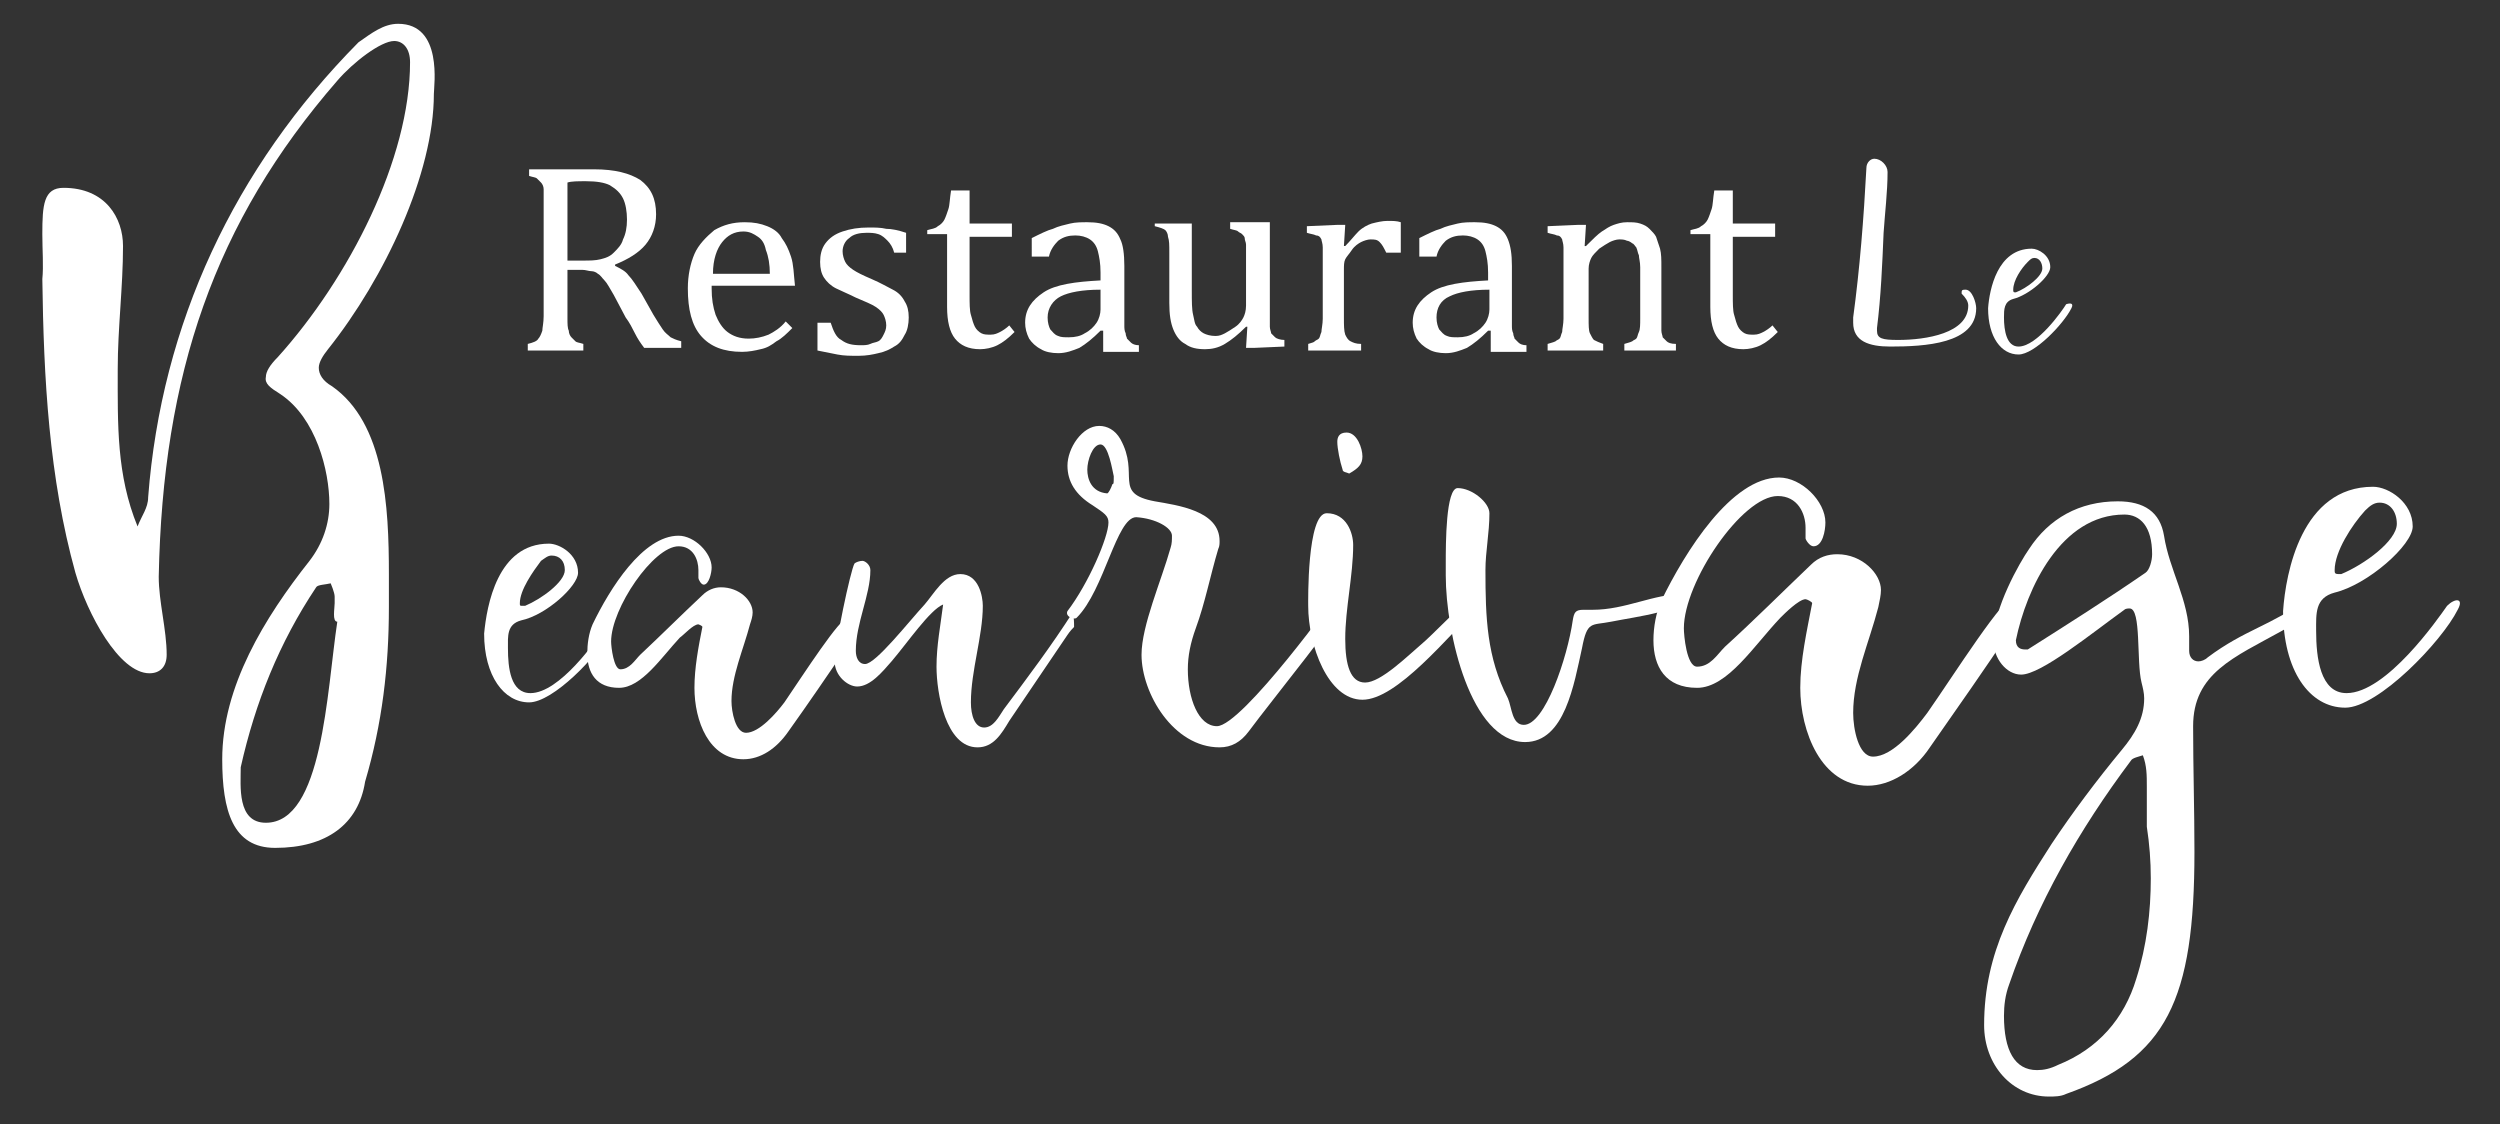
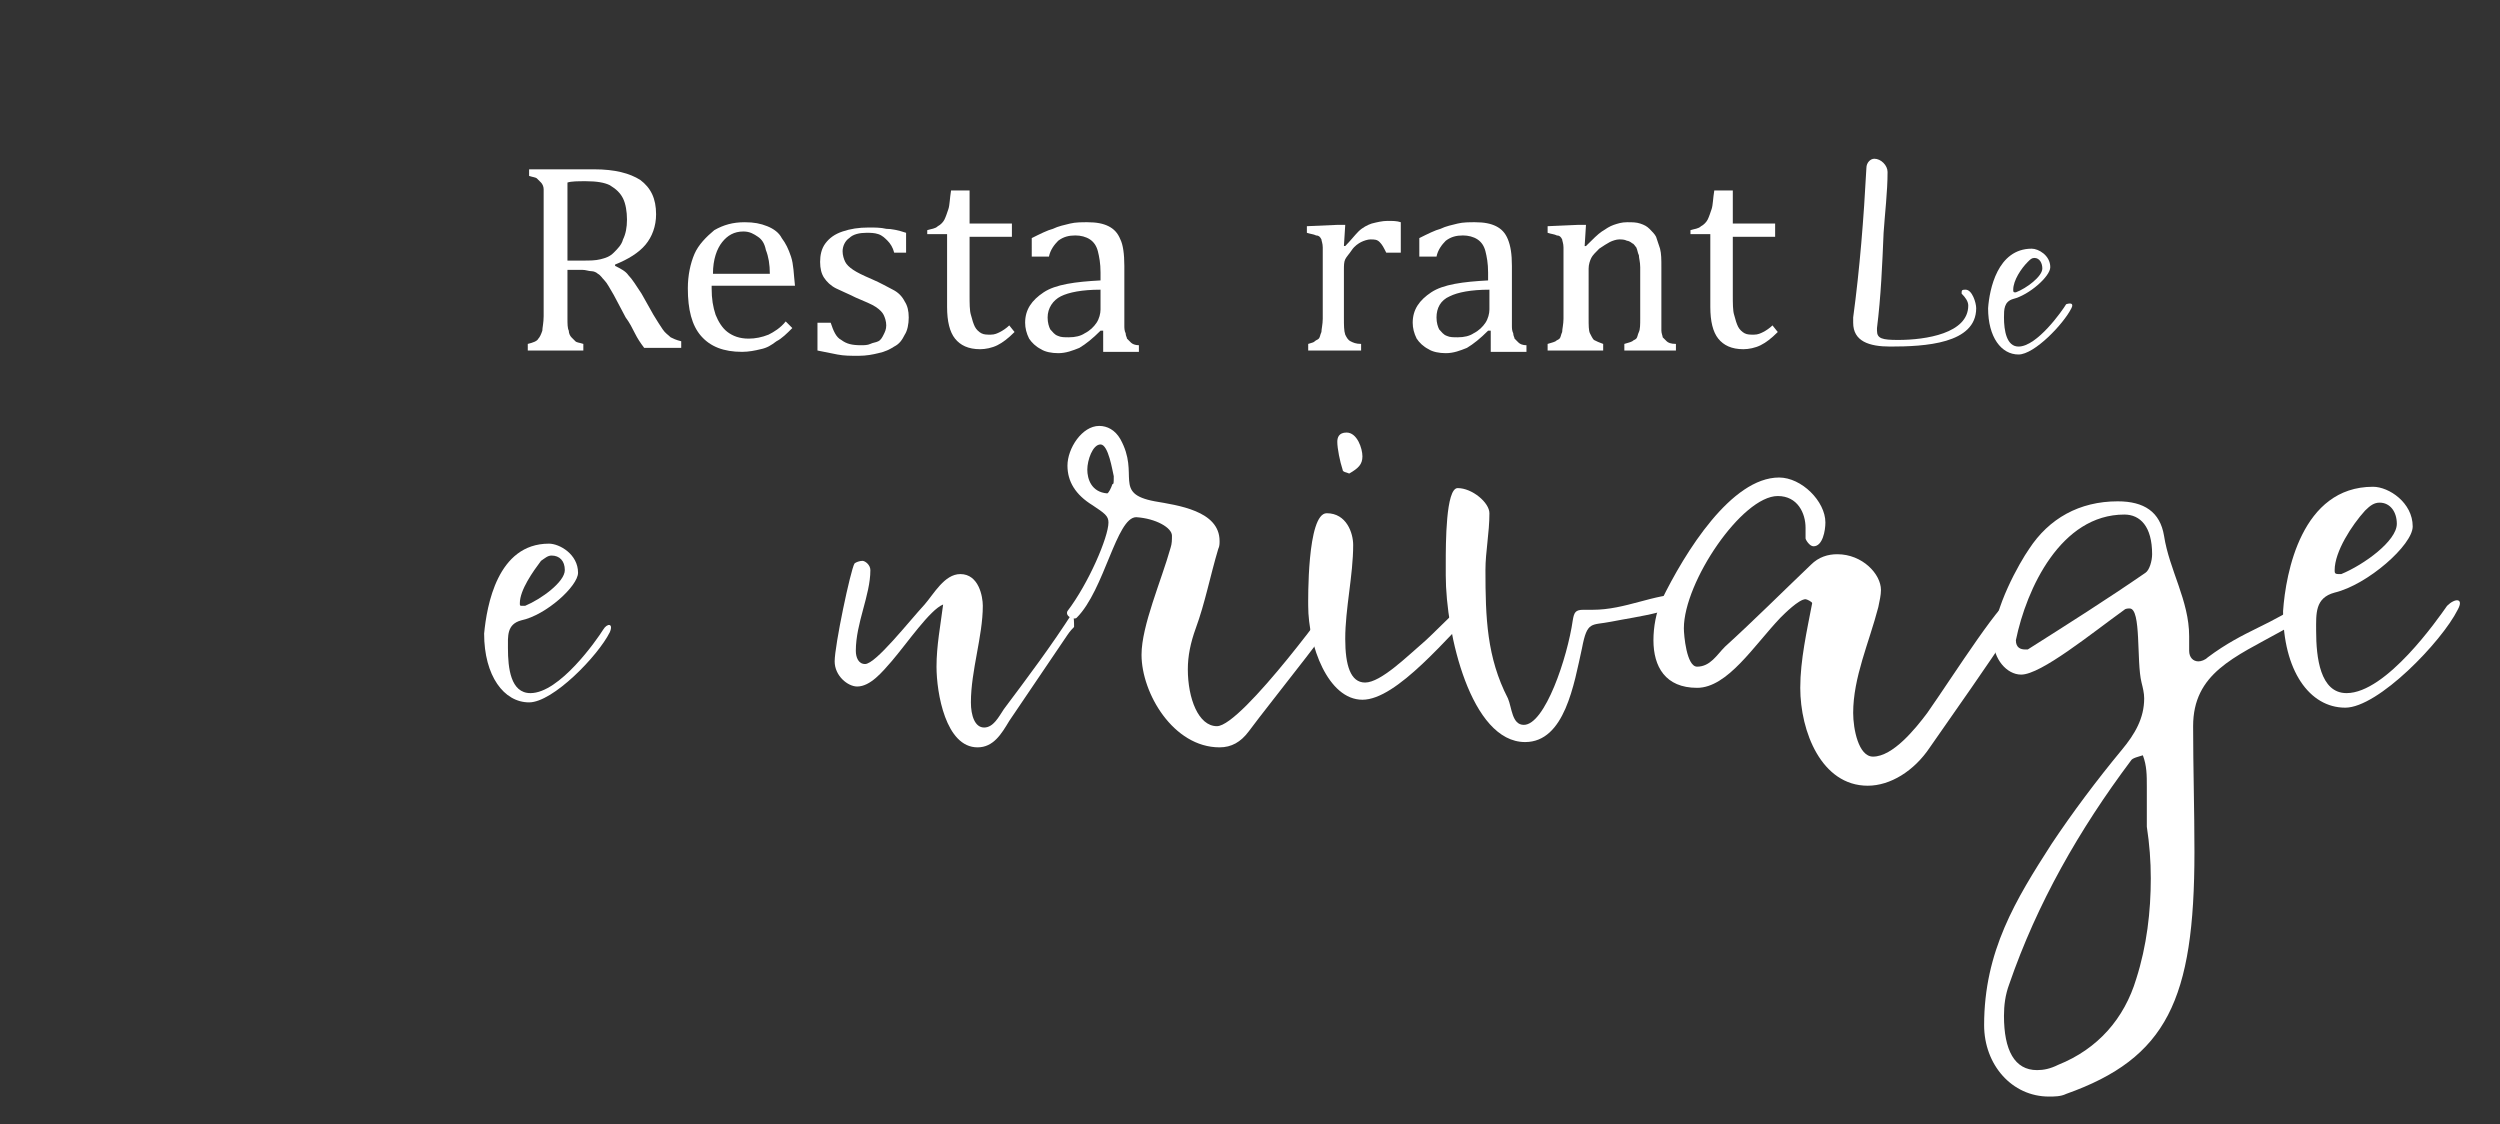
<svg xmlns="http://www.w3.org/2000/svg" version="1.1" id="Layer_1" x="0px" y="0px" width="189px" height="85px" viewBox="0 0 189 85" style="enable-background:new 0 0 189 85;" xml:space="preserve">
  <rect x="0" y="0" width="189" height="85" fill="#333333" stroke="none" />
  <style type="text/css">
	.st0{fill:#FFFFFF;}
</style>
  <g>
    <g>
      <path class="st0" d="M94.4,55.3c-0.6,0.8-1.3,1.2-2.2,1.2c-3.5,0-5.9-4.1-5.9-7c0-2.2,1.5-5.6,2.2-8.1c0.1-0.3,0.1-0.6,0.1-0.9    c0-0.6-1.2-1.3-2.7-1.4c-1.5,0-2.4,5.5-4.5,7.6c-0.2,0.2-0.9-0.1-0.7-0.5c1.6-2.1,3.1-5.6,3.1-6.7c0-0.5-0.3-0.7-1.2-1.3    c-1.3-0.8-1.9-1.8-1.9-3c0-1.3,1.1-3,2.4-3c0.6,0,1.2,0.3,1.6,1c1.5,2.7-0.6,4.1,2.6,4.7c1.7,0.3,4.9,0.7,4.9,3    c0,0.2,0,0.4-0.1,0.6c-0.6,2-1,4.1-1.7,6c-0.4,1.1-0.6,2.1-0.6,3.1c0,2.2,0.8,4.3,2.2,4.3c1.9,0,9.3-10.2,9.2-10.2    c0.2,0,0.7,0.4,0.7,0.5C101.8,46,96.1,53,94.4,55.3z M84.2,36c-0.1-0.4-0.4-2.4-1-2.4c-0.6,0-1,1.2-1,1.9c0,0.7,0.3,1.7,1.5,1.8    c0.1,0,0.3-0.4,0.4-0.7C84.2,36.6,84.2,36.5,84.2,36z" />
      <path class="st0" d="M112.2,45.4c-2.8,2.8-6.6,7.5-9.2,7.5c-2.6,0-4.1-4.1-4.1-7.1c0-0.3-0.1-7,1.4-7s2,1.5,2,2.4    c0,2.3-0.6,4.8-0.6,7.1c0,2,0.4,3.3,1.5,3.3c1.2,0,3.2-2,4.6-3.2c1.2-1.1,3.3-3.4,3.9-3.4c0.1,0,0.3,0.1,0.4,0.2    C112.2,45.2,112.2,45.3,112.2,45.4z M101.1,33.4c0-0.3,0.1-0.7,0.7-0.7c0.8,0,1.2,1.2,1.2,1.8c0,0.6-0.3,0.9-1,1.3    c-0.2-0.1-0.5-0.1-0.5-0.3C101.3,34.9,101.1,33.9,101.1,33.4z" />
      <path class="st0" d="M110.2,36.9c1.1,0,2.4,1.1,2.4,1.9c0,1.5-0.3,2.9-0.3,4.3c0,3.6,0.1,6.6,1.7,9.7c0.3,0.7,0.3,2,1.2,2    c1.6,0,3.3-5.1,3.7-7.9c0.1-0.6,0.2-0.8,0.8-0.8c0.2,0,0.5,0,0.7,0c2.5,0,4.6-1.2,6.9-1.2c0.1,0,0.3,0.1,0.4,0.1    c-0.4,1.2-3.9,1.6-5.9,2c-1.5,0.3-1.8-0.1-2.2,2c-0.6,2.7-1.3,7.1-4.3,7.1c-4.1,0-6-8.2-6-12.6c0-0.3,0-0.6,0-0.9    C109.3,41.1,109.3,36.9,110.2,36.9z" />
      <path class="st0" d="M153,45.8c0,0.7-0.6,1.2-0.9,1.7c-2,3-4.1,6-6.2,9c-1.2,1.8-3,2.9-4.7,2.9c-3.5,0-5.1-4.1-5.1-7.4    c0-2.1,0.5-4.3,0.9-6.4c0-0.1-0.4-0.3-0.5-0.3c-0.5,0-1.6,1.1-1.9,1.4c-2,2.1-4,5.3-6.3,5.3c-2.4,0-3.3-1.6-3.3-3.6    c0-1,0.2-2.1,0.6-3c1.8-3.7,5.3-9.3,8.9-9.3c1.7,0,3.5,1.8,3.5,3.4c0,0.6-0.2,1.8-0.9,1.8c-0.3,0-0.6-0.5-0.6-0.6    c0-0.3,0-0.6,0-0.8c0-1.1-0.6-2.4-2.1-2.4c-2.7,0-7.1,6.5-7.1,10c0,0.5,0.2,2.9,1,2.9c1,0,1.5-0.9,2.1-1.5c2.2-2,4.3-4.1,6.5-6.2    c0.6-0.6,1.3-0.8,2-0.8c1.9,0,3.3,1.5,3.3,2.7c0,0.4-0.1,0.8-0.2,1.3c-0.7,2.7-1.9,5.3-1.9,8c0,1.2,0.4,3.3,1.5,3.3    c1.5,0,3.2-2.1,4.1-3.3c2.1-3,5.8-8.9,6.7-8.9c0.1,0,0.3,0.1,0.3,0.3C152.9,45.3,153,45.6,153,45.8z" />
      <path class="st0" d="M172.5,47.7c-3.6,2-6.7,3.2-6.7,7.2c0,3.1,0.1,6.3,0.1,9.5c0,11.2-2.1,15.6-9.7,18.3    c-0.4,0.2-0.9,0.2-1.3,0.2c-2.8,0-4.9-2.4-4.9-5.4c0-5.6,2.4-9.5,5.1-13.7c1.6-2.4,3.4-4.8,5.3-7.1c1-1.2,1.7-2.4,1.7-3.9    c0-0.4-0.1-0.8-0.2-1.2c-0.4-1.6,0-5.6-0.9-5.6c-0.1,0-0.3,0-0.4,0.1c-2.5,1.8-6.3,4.9-7.8,4.9c-1.1,0-2.1-1.2-2.1-2.6    c0-2.4,2-5.9,2.7-6.9c1.5-2.3,3.8-3.6,6.7-3.6c2,0,3.2,0.8,3.5,2.6c0.4,2.6,1.9,4.9,1.9,7.6c0,0.3,0,0.7,0,1.1    c0,0.5,0.3,0.8,0.7,0.8c0.2,0,0.5-0.1,0.7-0.3c2.8-2.1,4.8-2.4,7.5-4.4C174.9,44.8,175,46.4,172.5,47.7z M162.6,66.4    c0-1.3-0.1-2.6-0.3-3.9c0-1,0-2.1,0-3c0-0.9,0-1.6-0.3-2.4c-0.3,0.1-0.8,0.2-0.9,0.4c-3.9,5.2-7.1,10.8-9.2,16.9    c-0.3,0.8-0.4,1.6-0.4,2.4c0,2.6,0.8,4.1,2.5,4.1c0.5,0,1-0.1,1.6-0.4c3-1.2,5-3.5,5.9-6.5C162.3,71.5,162.6,68.9,162.6,66.4z     M162.7,41.9c0-2.1-0.9-3-2.1-3c-4.8,0-7.4,5.6-8.2,9.5c0,0.6,0.4,0.7,0.7,0.7c0,0,0.1,0,0.2,0c3-1.9,6-3.8,8.9-5.8    C162.5,43.1,162.7,42.4,162.7,41.9z" />
      <path class="st0" d="M185.8,46.1c-1.2,2.4-6,7.4-8.5,7.4c-2.7,0-4.7-2.8-4.7-7.3c0.2-2.9,1.4-9.4,6.8-9.4c1.2,0,3,1.2,3,3    c0,1.4-3.4,4.4-5.9,5c-1.5,0.4-1.4,1.6-1.4,2.9c0,2,0.3,4.7,2.3,4.7c3,0,6.9-5.6,7.6-6.6C185.6,45.2,186.3,45.2,185.8,46.1z     M176.5,43.1c0,0.2,0,0.3,0.3,0.3c0.1,0,0.2,0,0.2,0c1.7-0.7,4.2-2.5,4.2-3.8c0-0.9-0.5-1.6-1.3-1.6c-0.4,0-0.7,0.2-1.1,0.6    C177.8,39.7,176.5,41.7,176.5,43.1z" />
    </g>
    <g>
      <path class="st0" d="M42.9,20.6v3.4c0,0.5,0,0.8,0.1,1c0,0.2,0.1,0.4,0.2,0.5c0.1,0.1,0.2,0.2,0.3,0.3c0.1,0.1,0.3,0.1,0.6,0.2    v0.5h-4.2V26c0.4-0.1,0.7-0.2,0.8-0.4c0.1-0.1,0.2-0.3,0.3-0.6c0-0.2,0.1-0.6,0.1-1.1v-8.6c0-0.5,0-0.8,0-1c0-0.2-0.1-0.4-0.2-0.5    c-0.1-0.1-0.2-0.2-0.3-0.3c-0.1-0.1-0.3-0.1-0.6-0.2v-0.5h4.9c1.6,0,2.7,0.3,3.5,0.8c0.8,0.6,1.2,1.4,1.2,2.6    c0,0.9-0.3,1.7-0.8,2.3c-0.5,0.6-1.3,1.1-2.3,1.5v0.1c0.4,0.2,0.8,0.4,1,0.7c0.3,0.3,0.6,0.8,1,1.4l0.9,1.6    c0.3,0.5,0.5,0.8,0.7,1.1c0.2,0.3,0.4,0.4,0.6,0.6c0.2,0.1,0.4,0.2,0.8,0.3v0.5h-2.8c-0.3-0.4-0.5-0.7-0.7-1.1    c-0.2-0.4-0.4-0.8-0.7-1.2l-0.9-1.7c-0.3-0.5-0.5-0.9-0.7-1.1c-0.2-0.2-0.3-0.4-0.5-0.5c-0.1-0.1-0.3-0.2-0.5-0.2    c-0.2,0-0.4-0.1-0.7-0.1H42.9z M42.9,13.8v5.9H44c0.6,0,1,0,1.4-0.1c0.4-0.1,0.7-0.2,1-0.5s0.6-0.6,0.7-1c0.2-0.4,0.3-0.9,0.3-1.5    c0-0.6-0.1-1.2-0.3-1.6c-0.2-0.4-0.5-0.7-1-1c-0.4-0.2-1-0.3-1.8-0.3C43.7,13.7,43.2,13.7,42.9,13.8z" />
      <path class="st0" d="M59.9,24.8c-0.4,0.4-0.8,0.8-1.2,1c-0.4,0.3-0.7,0.5-1.2,0.6c-0.4,0.1-0.9,0.2-1.4,0.2    c-1.4,0-2.4-0.4-3.1-1.2c-0.7-0.8-1-2-1-3.6c0-1,0.2-1.9,0.5-2.6s0.9-1.3,1.5-1.8c0.7-0.4,1.4-0.6,2.3-0.6c0.7,0,1.2,0.1,1.7,0.3    c0.5,0.2,0.9,0.5,1.1,0.9c0.3,0.4,0.5,0.8,0.7,1.4c0.2,0.6,0.2,1.3,0.3,2.2h-6.3v0.2c0,0.8,0.1,1.4,0.3,2c0.2,0.5,0.5,1,0.9,1.3    s0.9,0.5,1.6,0.5c0.5,0,1-0.1,1.5-0.3c0.4-0.2,0.9-0.5,1.3-1L59.9,24.8z M58.2,20.7c0-0.7-0.1-1.3-0.3-1.8c-0.1-0.5-0.3-0.8-0.6-1    c-0.3-0.2-0.6-0.4-1.1-0.4c-0.7,0-1.2,0.3-1.6,0.8c-0.4,0.5-0.7,1.3-0.7,2.4H58.2z" />
      <path class="st0" d="M68.6,19.1h-1c-0.1-0.4-0.3-0.7-0.5-0.9c-0.2-0.2-0.4-0.4-0.7-0.5c-0.3-0.1-0.6-0.1-0.9-0.1    c-0.5,0-1,0.1-1.3,0.4c-0.3,0.2-0.5,0.6-0.5,1c0,0.3,0.1,0.6,0.2,0.8c0.1,0.2,0.3,0.4,0.6,0.6c0.3,0.2,0.7,0.4,1.4,0.7    c0.7,0.3,1.2,0.6,1.6,0.8c0.4,0.2,0.7,0.5,0.9,0.9c0.2,0.3,0.3,0.7,0.3,1.2c0,0.5-0.1,1-0.3,1.3c-0.2,0.4-0.4,0.7-0.8,0.9    c-0.3,0.2-0.7,0.4-1.2,0.5c-0.4,0.1-0.9,0.2-1.5,0.2c-0.6,0-1.1,0-1.6-0.1s-1-0.2-1.5-0.3v-2.1h1c0.2,0.6,0.4,1.1,0.8,1.3    c0.4,0.3,0.8,0.4,1.5,0.4c0.2,0,0.5,0,0.7-0.1c0.2-0.1,0.4-0.1,0.6-0.2c0.2-0.1,0.3-0.3,0.4-0.5c0.1-0.2,0.2-0.4,0.2-0.7    c0-0.3-0.1-0.6-0.2-0.8c-0.1-0.2-0.3-0.4-0.6-0.6c-0.3-0.2-0.8-0.4-1.5-0.7c-0.6-0.3-1.1-0.5-1.5-0.7c-0.4-0.2-0.7-0.5-0.9-0.8    c-0.2-0.3-0.3-0.7-0.3-1.2c0-0.5,0.1-1,0.4-1.4c0.3-0.4,0.7-0.7,1.3-0.9c0.6-0.2,1.2-0.3,2-0.3c0.4,0,0.9,0,1.3,0.1    c0.4,0,0.9,0.1,1.5,0.3V19.1z" />
      <path class="st0" d="M70.1,17.4c0.3-0.1,0.6-0.1,0.8-0.3c0.2-0.1,0.4-0.3,0.5-0.5c0.1-0.2,0.2-0.5,0.3-0.8    c0.1-0.3,0.1-0.8,0.2-1.4h1.4v2.5h3.2v1h-3.2v4.4c0,0.6,0,1.2,0.1,1.5c0.1,0.4,0.2,0.7,0.3,0.9c0.1,0.2,0.3,0.4,0.5,0.5    c0.2,0.1,0.4,0.1,0.7,0.1c0.3,0,0.5-0.1,0.7-0.2c0.2-0.1,0.5-0.3,0.7-0.5l0.4,0.5c-0.5,0.5-0.9,0.8-1.3,1    c-0.4,0.2-0.9,0.3-1.3,0.3c-0.9,0-1.5-0.3-1.9-0.8c-0.4-0.5-0.6-1.3-0.6-2.4v-5.5h-1.5V17.4z" />
      <path class="st0" d="M83.4,25l-0.2,0c-0.6,0.6-1.1,1-1.6,1.3c-0.5,0.2-1,0.4-1.6,0.4c-0.5,0-1-0.1-1.3-0.3    c-0.4-0.2-0.7-0.5-0.9-0.8c-0.2-0.4-0.3-0.8-0.3-1.2c0-1,0.5-1.7,1.4-2.3s2.4-0.8,4.3-0.9v-0.6c0-0.7-0.1-1.2-0.2-1.6    s-0.3-0.7-0.6-0.9c-0.3-0.2-0.7-0.3-1.1-0.3c-0.5,0-0.9,0.1-1.3,0.4c-0.3,0.3-0.6,0.7-0.7,1.2h-1.3V18c0.6-0.3,1.2-0.6,1.6-0.7    c0.4-0.2,0.9-0.3,1.3-0.4c0.4-0.1,0.9-0.1,1.3-0.1c0.7,0,1.2,0.1,1.6,0.3c0.4,0.2,0.7,0.5,0.9,1c0.2,0.4,0.3,1.1,0.3,2v3.5    c0,0.5,0,0.8,0,1c0,0.2,0,0.4,0.1,0.6c0,0.2,0.1,0.3,0.1,0.4c0.1,0.1,0.2,0.2,0.3,0.3c0.1,0.1,0.3,0.2,0.6,0.2v0.5h-2.7L83.4,25z     M83.2,21.9c-1.4,0-2.4,0.2-3,0.5s-1,0.9-1,1.6c0,0.4,0.1,0.7,0.2,0.9c0.2,0.2,0.3,0.4,0.6,0.5c0.2,0.1,0.5,0.1,0.8,0.1    c0.5,0,0.9-0.1,1.2-0.3c0.4-0.2,0.7-0.5,0.9-0.8c0.2-0.3,0.3-0.7,0.3-1V21.9z" />
-       <path class="st0" d="M87.3,16.9h2.8V22c0,0.8,0,1.4,0.1,1.8c0.1,0.4,0.1,0.7,0.3,0.9c0.1,0.2,0.3,0.4,0.5,0.5    c0.2,0.1,0.5,0.2,0.9,0.2c0.3,0,0.5-0.1,0.7-0.2c0.2-0.1,0.5-0.3,0.8-0.5c0.3-0.2,0.5-0.5,0.6-0.7c0.1-0.2,0.2-0.5,0.2-0.9v-3.7    c0-0.4,0-0.7,0-0.9c0-0.2-0.1-0.3-0.1-0.5c0-0.1-0.1-0.2-0.2-0.3c-0.1-0.1-0.2-0.1-0.3-0.2c-0.1-0.1-0.3-0.1-0.6-0.2v-0.5H96v6.8    c0,0.5,0,0.9,0,1.1c0,0.2,0.1,0.4,0.1,0.5c0.1,0.1,0.2,0.2,0.3,0.3c0.1,0.1,0.4,0.2,0.7,0.2v0.5l-2.3,0.1h-0.6l0.1-1.6l-0.1,0    c-0.6,0.6-1.1,1-1.6,1.3c-0.5,0.3-1,0.4-1.5,0.4c-0.6,0-1.1-0.1-1.5-0.4c-0.4-0.2-0.7-0.6-0.9-1.1s-0.3-1.1-0.3-2v-3.8    c0-0.6,0-0.9-0.1-1.2c0-0.2-0.1-0.4-0.2-0.5c-0.1-0.1-0.4-0.2-0.8-0.3V16.9z" />
      <path class="st0" d="M101.6,18.6l0.1,0c0.4-0.4,0.7-0.8,1-1.1c0.3-0.3,0.7-0.5,1-0.6c0.4-0.1,0.8-0.2,1.2-0.2c0.4,0,0.7,0,1,0.1    v2.3h-1.1c-0.2-0.4-0.3-0.6-0.5-0.8c-0.2-0.2-0.4-0.2-0.7-0.2c-0.2,0-0.5,0.1-0.7,0.2c-0.2,0.1-0.5,0.3-0.7,0.6    c-0.2,0.3-0.4,0.5-0.5,0.7c-0.1,0.2-0.1,0.5-0.1,0.8V24c0,0.6,0,1,0.1,1.3c0.1,0.2,0.2,0.4,0.4,0.5c0.2,0.1,0.4,0.2,0.8,0.2v0.5    h-4V26c0.3-0.1,0.4-0.1,0.5-0.2c0.1-0.1,0.2-0.1,0.3-0.2c0.1-0.1,0.1-0.3,0.2-0.5c0-0.2,0.1-0.6,0.1-1v-4.4c0-0.4,0-0.8,0-1    c0-0.3-0.1-0.5-0.1-0.6c-0.1-0.2-0.2-0.3-0.4-0.3c-0.2-0.1-0.4-0.1-0.7-0.2v-0.5l2.3-0.1h0.6L101.6,18.6z" />
      <path class="st0" d="M112.7,25l-0.2,0c-0.6,0.6-1.1,1-1.6,1.3c-0.5,0.2-1,0.4-1.6,0.4c-0.5,0-1-0.1-1.3-0.3    c-0.4-0.2-0.7-0.5-0.9-0.8c-0.2-0.4-0.3-0.8-0.3-1.2c0-1,0.5-1.7,1.4-2.3s2.4-0.8,4.3-0.9v-0.6c0-0.7-0.1-1.2-0.2-1.6    s-0.3-0.7-0.6-0.9c-0.3-0.2-0.7-0.3-1.1-0.3c-0.5,0-0.9,0.1-1.3,0.4c-0.3,0.3-0.6,0.7-0.7,1.2h-1.3V18c0.6-0.3,1.2-0.6,1.6-0.7    c0.4-0.2,0.9-0.3,1.3-0.4c0.4-0.1,0.9-0.1,1.3-0.1c0.7,0,1.2,0.1,1.6,0.3c0.4,0.2,0.7,0.5,0.9,1s0.3,1.1,0.3,2v3.5    c0,0.5,0,0.8,0,1c0,0.2,0,0.4,0.1,0.6c0,0.2,0.1,0.3,0.1,0.4c0.1,0.1,0.2,0.2,0.3,0.3c0.1,0.1,0.3,0.2,0.6,0.2v0.5h-2.7L112.7,25z     M112.6,21.9c-1.4,0-2.4,0.2-3,0.5c-0.7,0.3-1,0.9-1,1.6c0,0.4,0.1,0.7,0.2,0.9c0.2,0.2,0.3,0.4,0.6,0.5c0.2,0.1,0.5,0.1,0.8,0.1    c0.5,0,0.9-0.1,1.2-0.3c0.4-0.2,0.7-0.5,0.9-0.8c0.2-0.3,0.3-0.7,0.3-1V21.9z" />
      <path class="st0" d="M126.7,26.5h-3.9V26c0.3-0.1,0.4-0.1,0.6-0.2c0.1-0.1,0.2-0.1,0.3-0.2c0.1-0.1,0.1-0.3,0.2-0.5s0.1-0.6,0.1-1    v-2.6c0-0.5,0-0.9,0-1.3c0-0.4-0.1-0.7-0.1-0.9c-0.1-0.2-0.1-0.4-0.2-0.6c-0.1-0.1-0.2-0.3-0.3-0.3c-0.1-0.1-0.3-0.2-0.4-0.2    c-0.2-0.1-0.4-0.1-0.6-0.1s-0.5,0.1-0.7,0.2c-0.2,0.1-0.5,0.3-0.8,0.5c-0.3,0.3-0.5,0.5-0.6,0.7c-0.1,0.2-0.2,0.5-0.2,0.8V24    c0,0.6,0,1,0.1,1.2c0.1,0.2,0.2,0.4,0.3,0.5c0.2,0.1,0.4,0.2,0.7,0.3v0.5H117V26c0.3-0.1,0.4-0.1,0.6-0.2c0.1-0.1,0.2-0.1,0.3-0.2    s0.1-0.3,0.2-0.5c0-0.2,0.1-0.6,0.1-1v-4.4c0-0.4,0-0.8,0-1c0-0.3-0.1-0.5-0.1-0.6c-0.1-0.2-0.2-0.3-0.4-0.3    c-0.2-0.1-0.4-0.1-0.7-0.2v-0.5l2.3-0.1h0.6l-0.1,1.6l0.1,0c0.5-0.5,0.9-0.9,1.2-1.1c0.3-0.2,0.6-0.4,0.9-0.5    c0.3-0.1,0.6-0.2,1-0.2c0.4,0,0.7,0,1,0.1c0.3,0.1,0.5,0.2,0.7,0.4c0.2,0.2,0.4,0.4,0.5,0.6c0.1,0.3,0.2,0.6,0.3,0.9    c0.1,0.4,0.1,0.8,0.1,1.4V24c0,0.5,0,0.8,0,1c0,0.2,0.1,0.4,0.1,0.5c0.1,0.1,0.2,0.2,0.3,0.3c0.1,0.1,0.3,0.2,0.7,0.2V26.5z" />
      <path class="st0" d="M127.8,17.4c0.3-0.1,0.6-0.1,0.8-0.3c0.2-0.1,0.4-0.3,0.5-0.5c0.1-0.2,0.2-0.5,0.3-0.8    c0.1-0.3,0.1-0.8,0.2-1.4h1.4v2.5h3.2v1H131v4.4c0,0.6,0,1.2,0.1,1.5c0.1,0.4,0.2,0.7,0.3,0.9c0.1,0.2,0.3,0.4,0.5,0.5    c0.2,0.1,0.4,0.1,0.7,0.1c0.3,0,0.5-0.1,0.7-0.2c0.2-0.1,0.5-0.3,0.7-0.5l0.4,0.5c-0.5,0.5-0.9,0.8-1.3,1    c-0.4,0.2-0.9,0.3-1.3,0.3c-0.9,0-1.5-0.3-1.9-0.8c-0.4-0.5-0.6-1.3-0.6-2.4v-5.5h-1.5V17.4z" />
    </g>
    <g>
      <path class="st0" d="M141.9,24.8c0,0.1,0,0.1,0,0.2c0,0.6,0.4,0.7,1.6,0.7c2.1,0,5.3-0.5,5.3-2.6c0-0.3-0.2-0.6-0.5-0.9    c0,0,0-0.1,0-0.1c0-0.2,0.1-0.2,0.3-0.2c0.5,0,0.8,1,0.8,1.4c0,2.7-3.9,2.9-6.5,2.9c-1.6,0-2.8-0.4-2.8-1.8c0-0.1,0-0.2,0-0.4    c0.5-3.7,0.8-7.5,1-11.3c0-0.4,0.3-0.7,0.6-0.7c0.5,0,1,0.5,1,1c0,1.5-0.2,3.1-0.3,4.6c0,0,0,0,0,0    C142.3,20,142.2,22.4,141.9,24.8z" />
      <path class="st0" d="M156.6,23.3c-0.6,1.2-2.8,3.5-4,3.5c-1.3,0-2.3-1.3-2.3-3.5c0.1-1.4,0.7-4.5,3.3-4.5c0.5,0,1.4,0.5,1.4,1.4    c0,0.7-1.6,2.1-2.8,2.4c-0.7,0.2-0.7,0.8-0.7,1.4c0,1,0.2,2.2,1.1,2.2c1.4,0,3.3-2.7,3.6-3.2C156.5,22.9,156.8,22.9,156.6,23.3z     M152.2,21.9c0,0.1,0,0.2,0.1,0.2c0,0,0.1,0,0.1,0c0.8-0.3,2-1.2,2-1.8c0-0.4-0.2-0.8-0.6-0.8c-0.2,0-0.3,0.1-0.5,0.3    C152.8,20.3,152.2,21.2,152.2,21.9z" />
    </g>
    <g>
      <path class="st0" d="M46.1,47.8c-0.9,1.8-4.3,5.3-6.1,5.3c-1.9,0-3.4-2-3.4-5.2c0.2-2.1,1-6.8,4.9-6.8c0.8,0,2.2,0.8,2.2,2.2    c0,1-2.4,3.2-4.3,3.6c-1.1,0.3-1,1.2-1,2.1c0,1.5,0.2,3.4,1.7,3.4c2.2,0,5-4,5.5-4.8C45.9,47.1,46.4,47.1,46.1,47.8z M39.3,45.6    c0,0.2,0,0.2,0.2,0.2c0.1,0,0.1,0,0.2,0c1.2-0.5,3-1.8,3-2.7c0-0.7-0.4-1.1-1-1.1c-0.3,0-0.5,0.2-0.8,0.4    C40.3,43.2,39.3,44.6,39.3,45.6z" />
-       <path class="st0" d="M64.7,47.6c0,0.5-0.4,0.9-0.6,1.2c-1.5,2.2-3,4.4-4.5,6.5c-0.9,1.3-2.1,2.1-3.4,2.1c-2.6,0-3.7-2.9-3.7-5.4    c0-1.5,0.3-3.1,0.6-4.6c0-0.1-0.3-0.2-0.3-0.2c-0.4,0-1.1,0.8-1.4,1c-1.4,1.5-2.9,3.8-4.6,3.8c-1.7,0-2.4-1.1-2.4-2.6    c0-0.7,0.1-1.5,0.4-2.2c1.3-2.7,3.8-6.7,6.5-6.7c1.2,0,2.5,1.3,2.5,2.4c0,0.4-0.2,1.3-0.6,1.3c-0.2,0-0.4-0.4-0.4-0.5    c0-0.2,0-0.4,0-0.6c0-0.8-0.4-1.8-1.5-1.8c-1.9,0-5.1,4.7-5.1,7.2c0,0.4,0.2,2.1,0.7,2.1c0.7,0,1.1-0.7,1.5-1.1    c1.6-1.5,3.1-3,4.7-4.5c0.4-0.4,0.9-0.6,1.4-0.6c1.4,0,2.4,1,2.4,1.9c0,0.3-0.1,0.6-0.2,0.9c-0.5,1.9-1.4,3.9-1.4,5.8    c0,0.8,0.3,2.4,1.1,2.4c1,0,2.3-1.5,2.9-2.3c1.5-2.2,4.2-6.4,4.8-6.4c0.1,0,0.2,0.1,0.2,0.2C64.7,47.2,64.7,47.4,64.7,47.6z" />
      <path class="st0" d="M81.1,46.3c0.1,0.4,0.1,0.8,0.1,1.1c-0.1,0.1-0.3,0.3-0.5,0.6c-1.5,2.2-2.9,4.3-4.4,6.5c-0.6,1-1.2,2-2.4,2    c-2.4,0-3.1-4.1-3.1-6.1c0-1.6,0.3-3.1,0.5-4.7c-1,0.4-2.7,2.9-3.9,4.3c-0.7,0.8-1.6,1.9-2.6,1.9c-0.7,0-1.7-0.8-1.7-1.9    c0-1.2,1.2-6.9,1.5-7.4c0.1-0.1,0.4-0.2,0.6-0.2c0.2,0,0.6,0.3,0.6,0.7c0,1.9-1.1,4-1.1,6.1c0,0.5,0.2,1,0.7,1    c0.8,0,3.3-3.2,4.5-4.5c0.7-0.8,1.5-2.3,2.7-2.3c1.4,0,1.7,1.7,1.7,2.4c0,2.3-0.9,4.9-0.9,7.3c0,1,0.3,1.9,1,1.9    c0.7,0,1.1-0.8,1.5-1.4C77.7,51.2,79.5,48.8,81.1,46.3z" />
    </g>
    <g>
-       <path class="st0" d="M3.2,17.7c0-2.2,0.1-3.5,1.6-3.5c3.2,0,4.5,2.3,4.5,4.4c0,3.1-0.4,6.2-0.4,9.3c0,4.2-0.1,8,1.5,11.9    c0.3-0.8,0.8-1.4,0.8-2.2c1-13.1,6.5-24.9,15.9-34.4c1-0.7,1.9-1.4,3-1.4c3.4,0,2.7,4.7,2.7,5.3c0,6-3.7,13.9-8,19.3    c-0.4,0.5-0.7,1-0.7,1.4c0,0.5,0.3,1,1,1.4c4,2.8,4.3,9.1,4.3,14.2c0,0.9,0,1.7,0,2.5c0,4.5-0.5,8.8-1.8,13.2    c-0.5,3.2-2.9,5-6.8,5c-3.2,0-4-2.8-4-6.7c0-5.5,3.2-10.7,6.6-15c1-1.3,1.5-2.8,1.5-4.3c0-2.5-1-6.5-3.7-8.3    c-0.8-0.5-1.2-0.8-1.1-1.3c0-0.4,0.3-0.9,0.9-1.5C26.4,21,31,12,31,4.7c0-1-0.5-1.6-1.2-1.6c-1,0-3.1,1.6-4.3,3    c-9.3,10.7-13.2,22.2-13.5,37.5c0,1.9,0.6,4,0.6,5.9c0,0.9-0.5,1.4-1.3,1.4c-2.3,0-4.7-4.5-5.6-7.6c-2-7.2-2.4-14.7-2.5-22.2    C3.3,20.1,3.2,18.9,3.2,17.7z M25.3,45.6c0-0.2,0-0.3,0-0.5c0-0.3-0.3-1-0.3-1c-0.4,0.1-1,0.1-1.1,0.3c-2.8,4.2-4.6,8.7-5.7,13.6    c0,1.4-0.3,4.2,1.9,4.2c4.3,0,4.6-9.9,5.4-15.2C25.1,47,25.3,46,25.3,45.6z" />
-     </g>
+       </g>
  </g>
</svg>